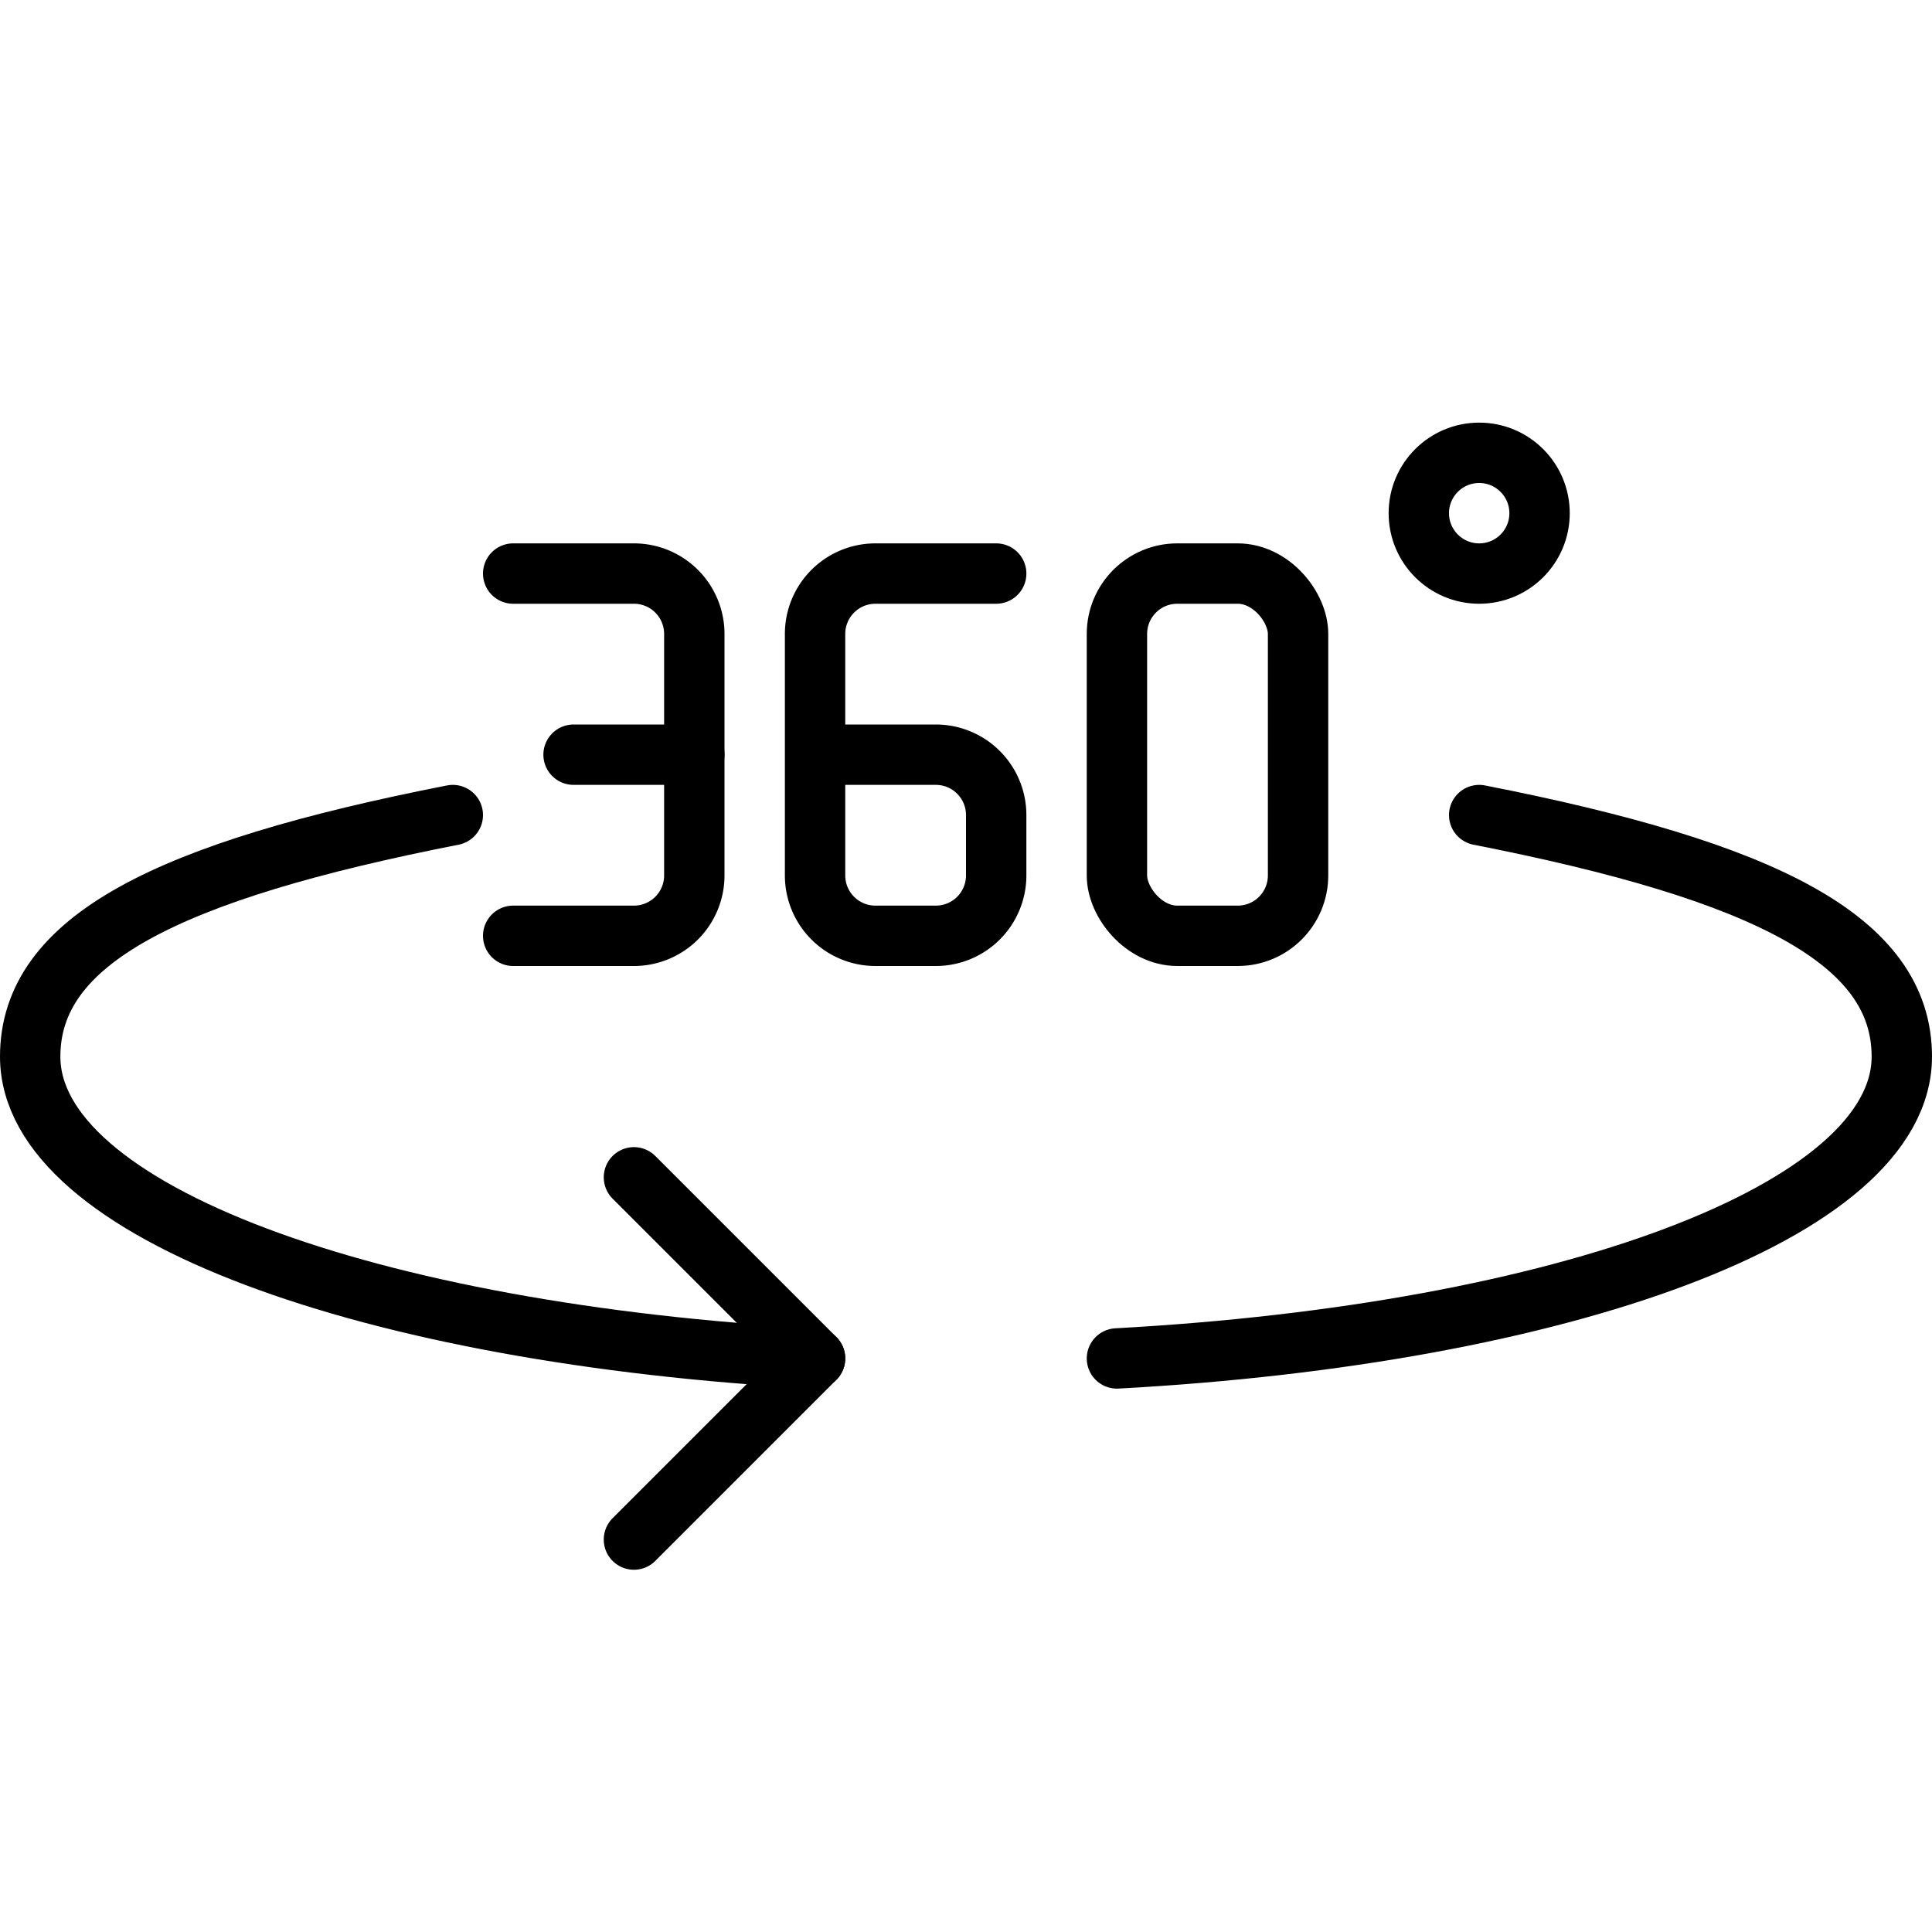
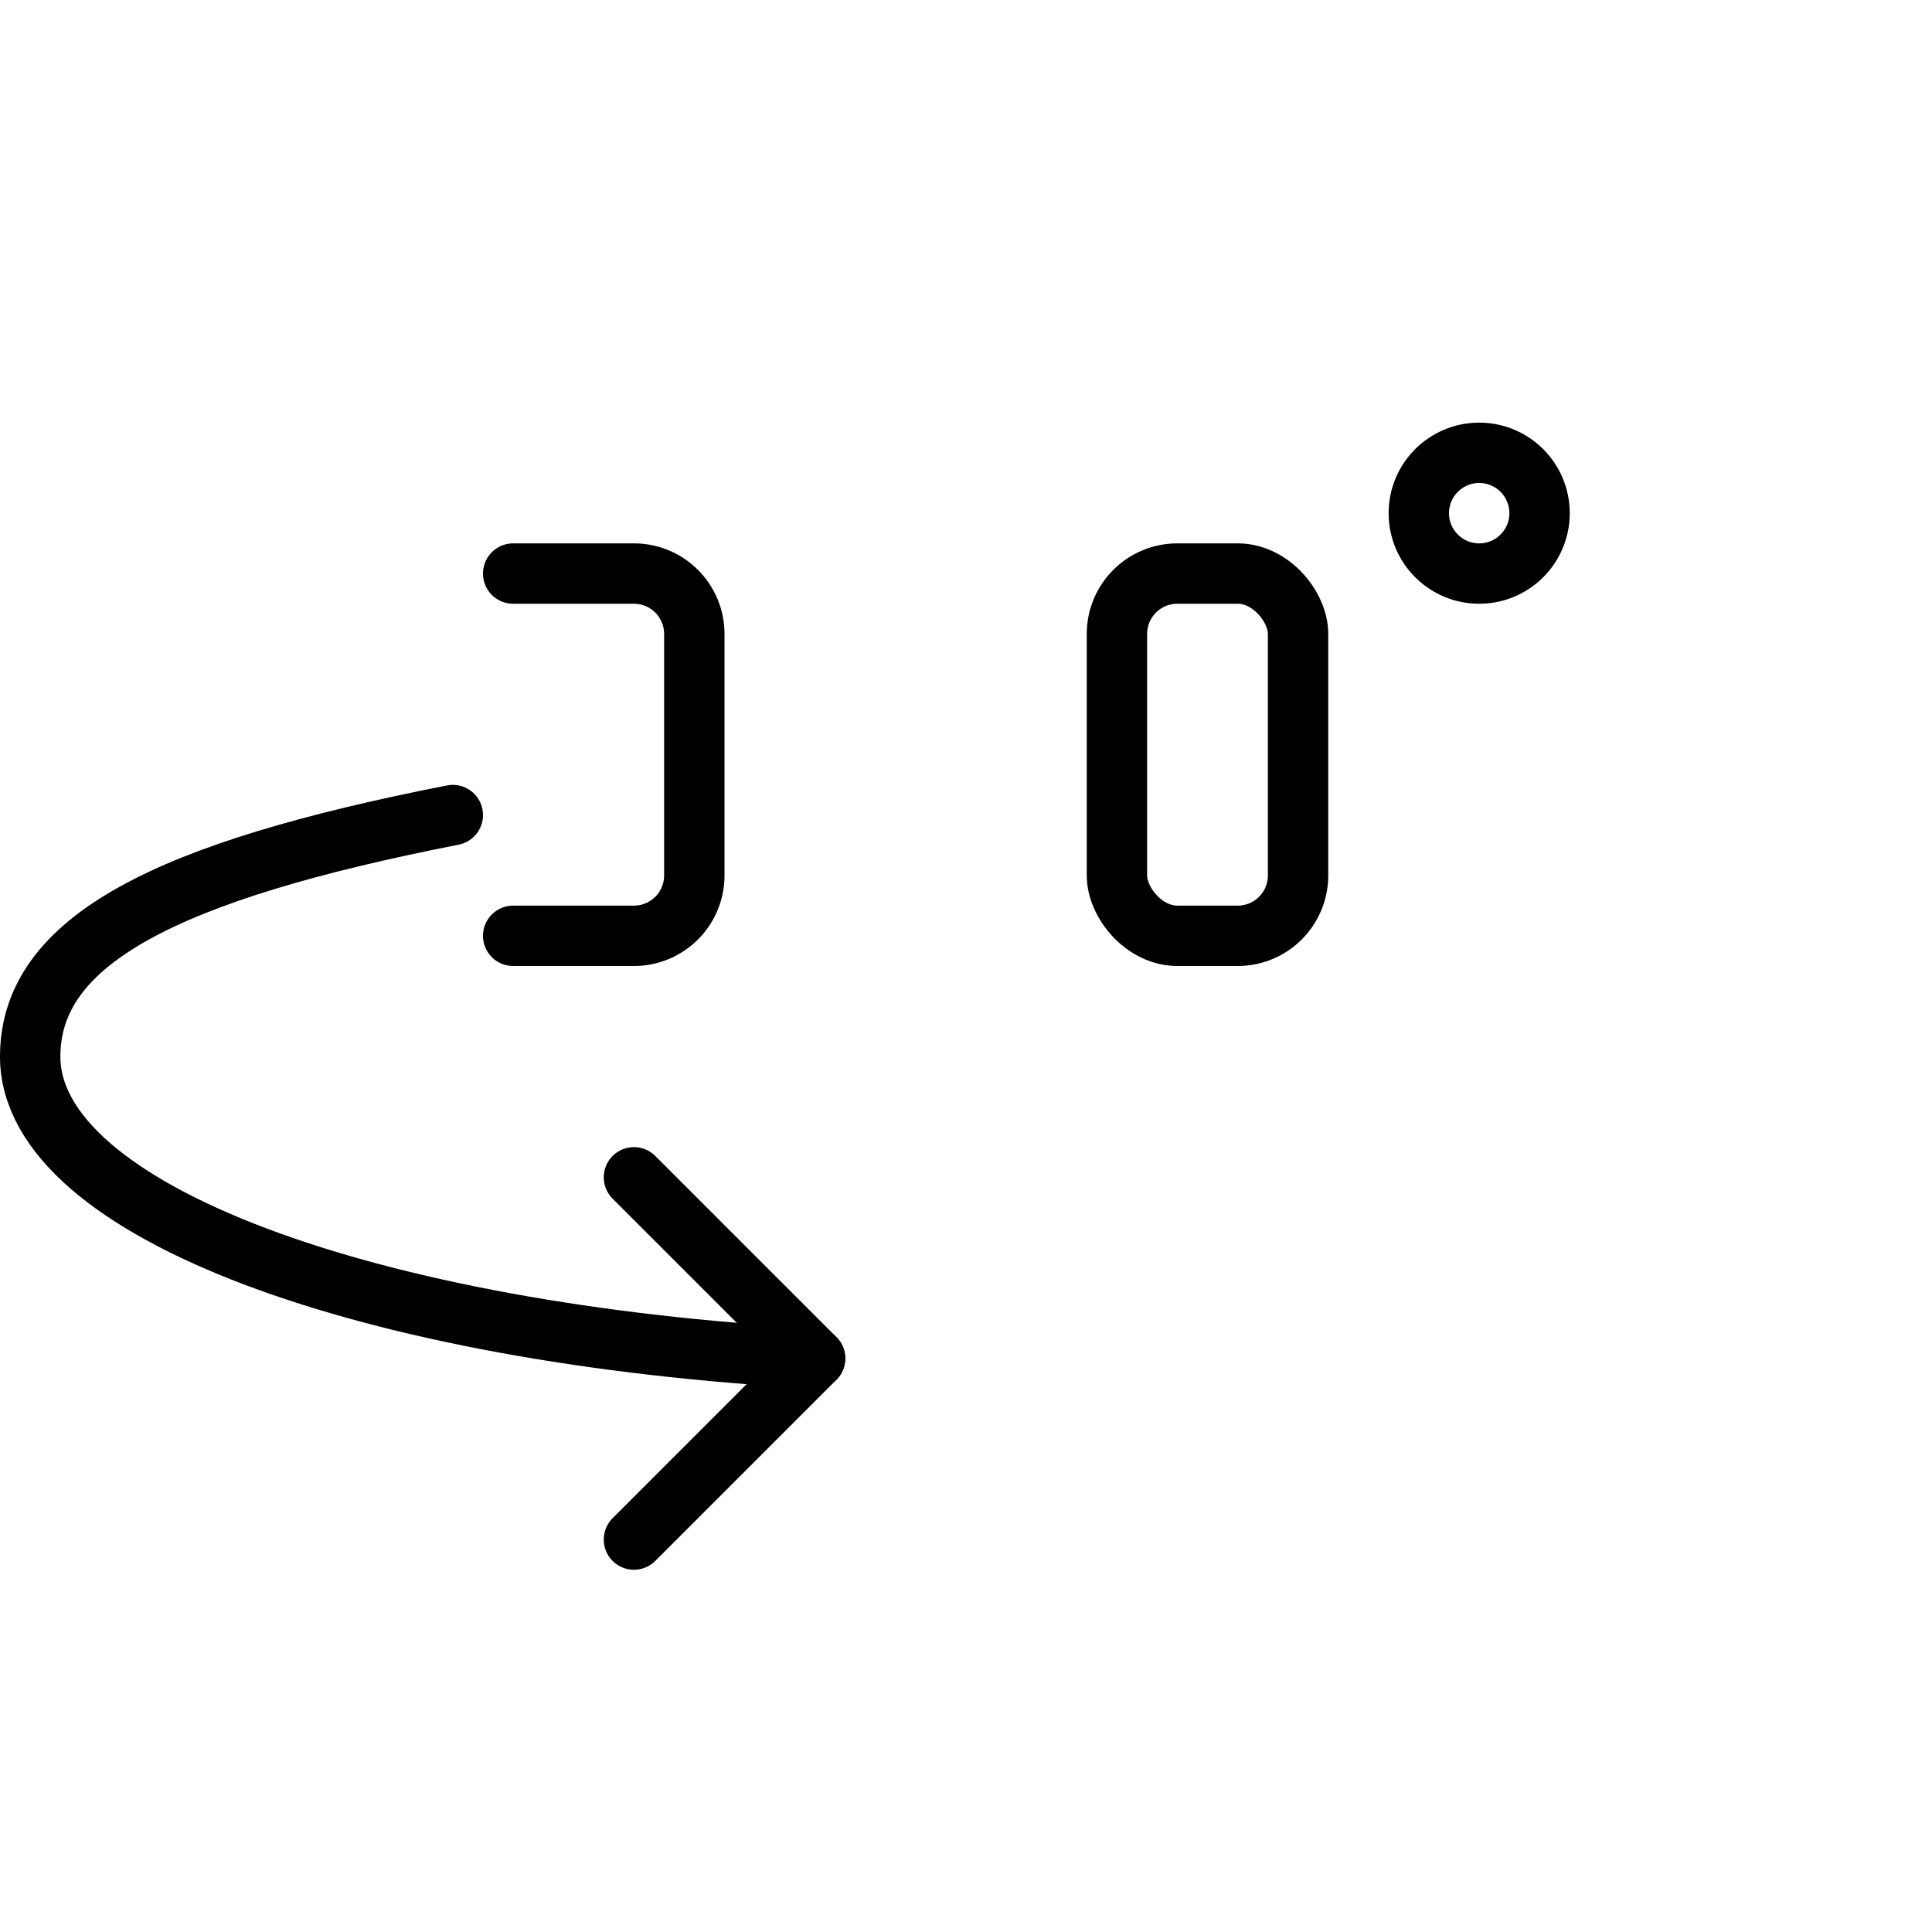
<svg xmlns="http://www.w3.org/2000/svg" viewBox="0 0 32 32">
  <defs>
    <style>.cls-1,.cls-2{fill:none;}.cls-1{stroke:#000;stroke-linecap:round;stroke-linejoin:round;}</style>
  </defs>
  <title>panorama-360</title>
  <g id="Layer_2" data-name="Layer 2">
    <g id="icons">
      <g id="panorama-360">
-         <path class="cls-1" d="M18.5,22.5c7.37-.4,13-2.43,13-5,0-1.93-2.26-3.07-7-4" />
        <polyline class="cls-1" points="10.5 25.5 13.5 22.5 10.5 19.5" />
-         <line class="cls-1" x1="9.5" y1="12.5" x2="11.5" y2="12.5" />
        <circle class="cls-1" cx="24.5" cy="8.5" r="1" />
        <path class="cls-1" d="M8.5,9.5h2a1,1,0,0,1,1,1v4a1,1,0,0,1-1,1h-2" />
        <rect class="cls-1" x="18.5" y="9.5" width="3" height="6" rx="1" />
-         <path class="cls-1" d="M13.5,12.5h2a1,1,0,0,1,1,1v1a1,1,0,0,1-1,1h-1a1,1,0,0,1-1-1v-4a1,1,0,0,1,1-1h2" />
        <path class="cls-1" d="M13.5,22.5c-7.37-.4-13-2.43-13-5,0-1.93,2.26-3.07,7-4" />
        <rect class="cls-2" width="32" height="32" />
      </g>
    </g>
  </g>
</svg>